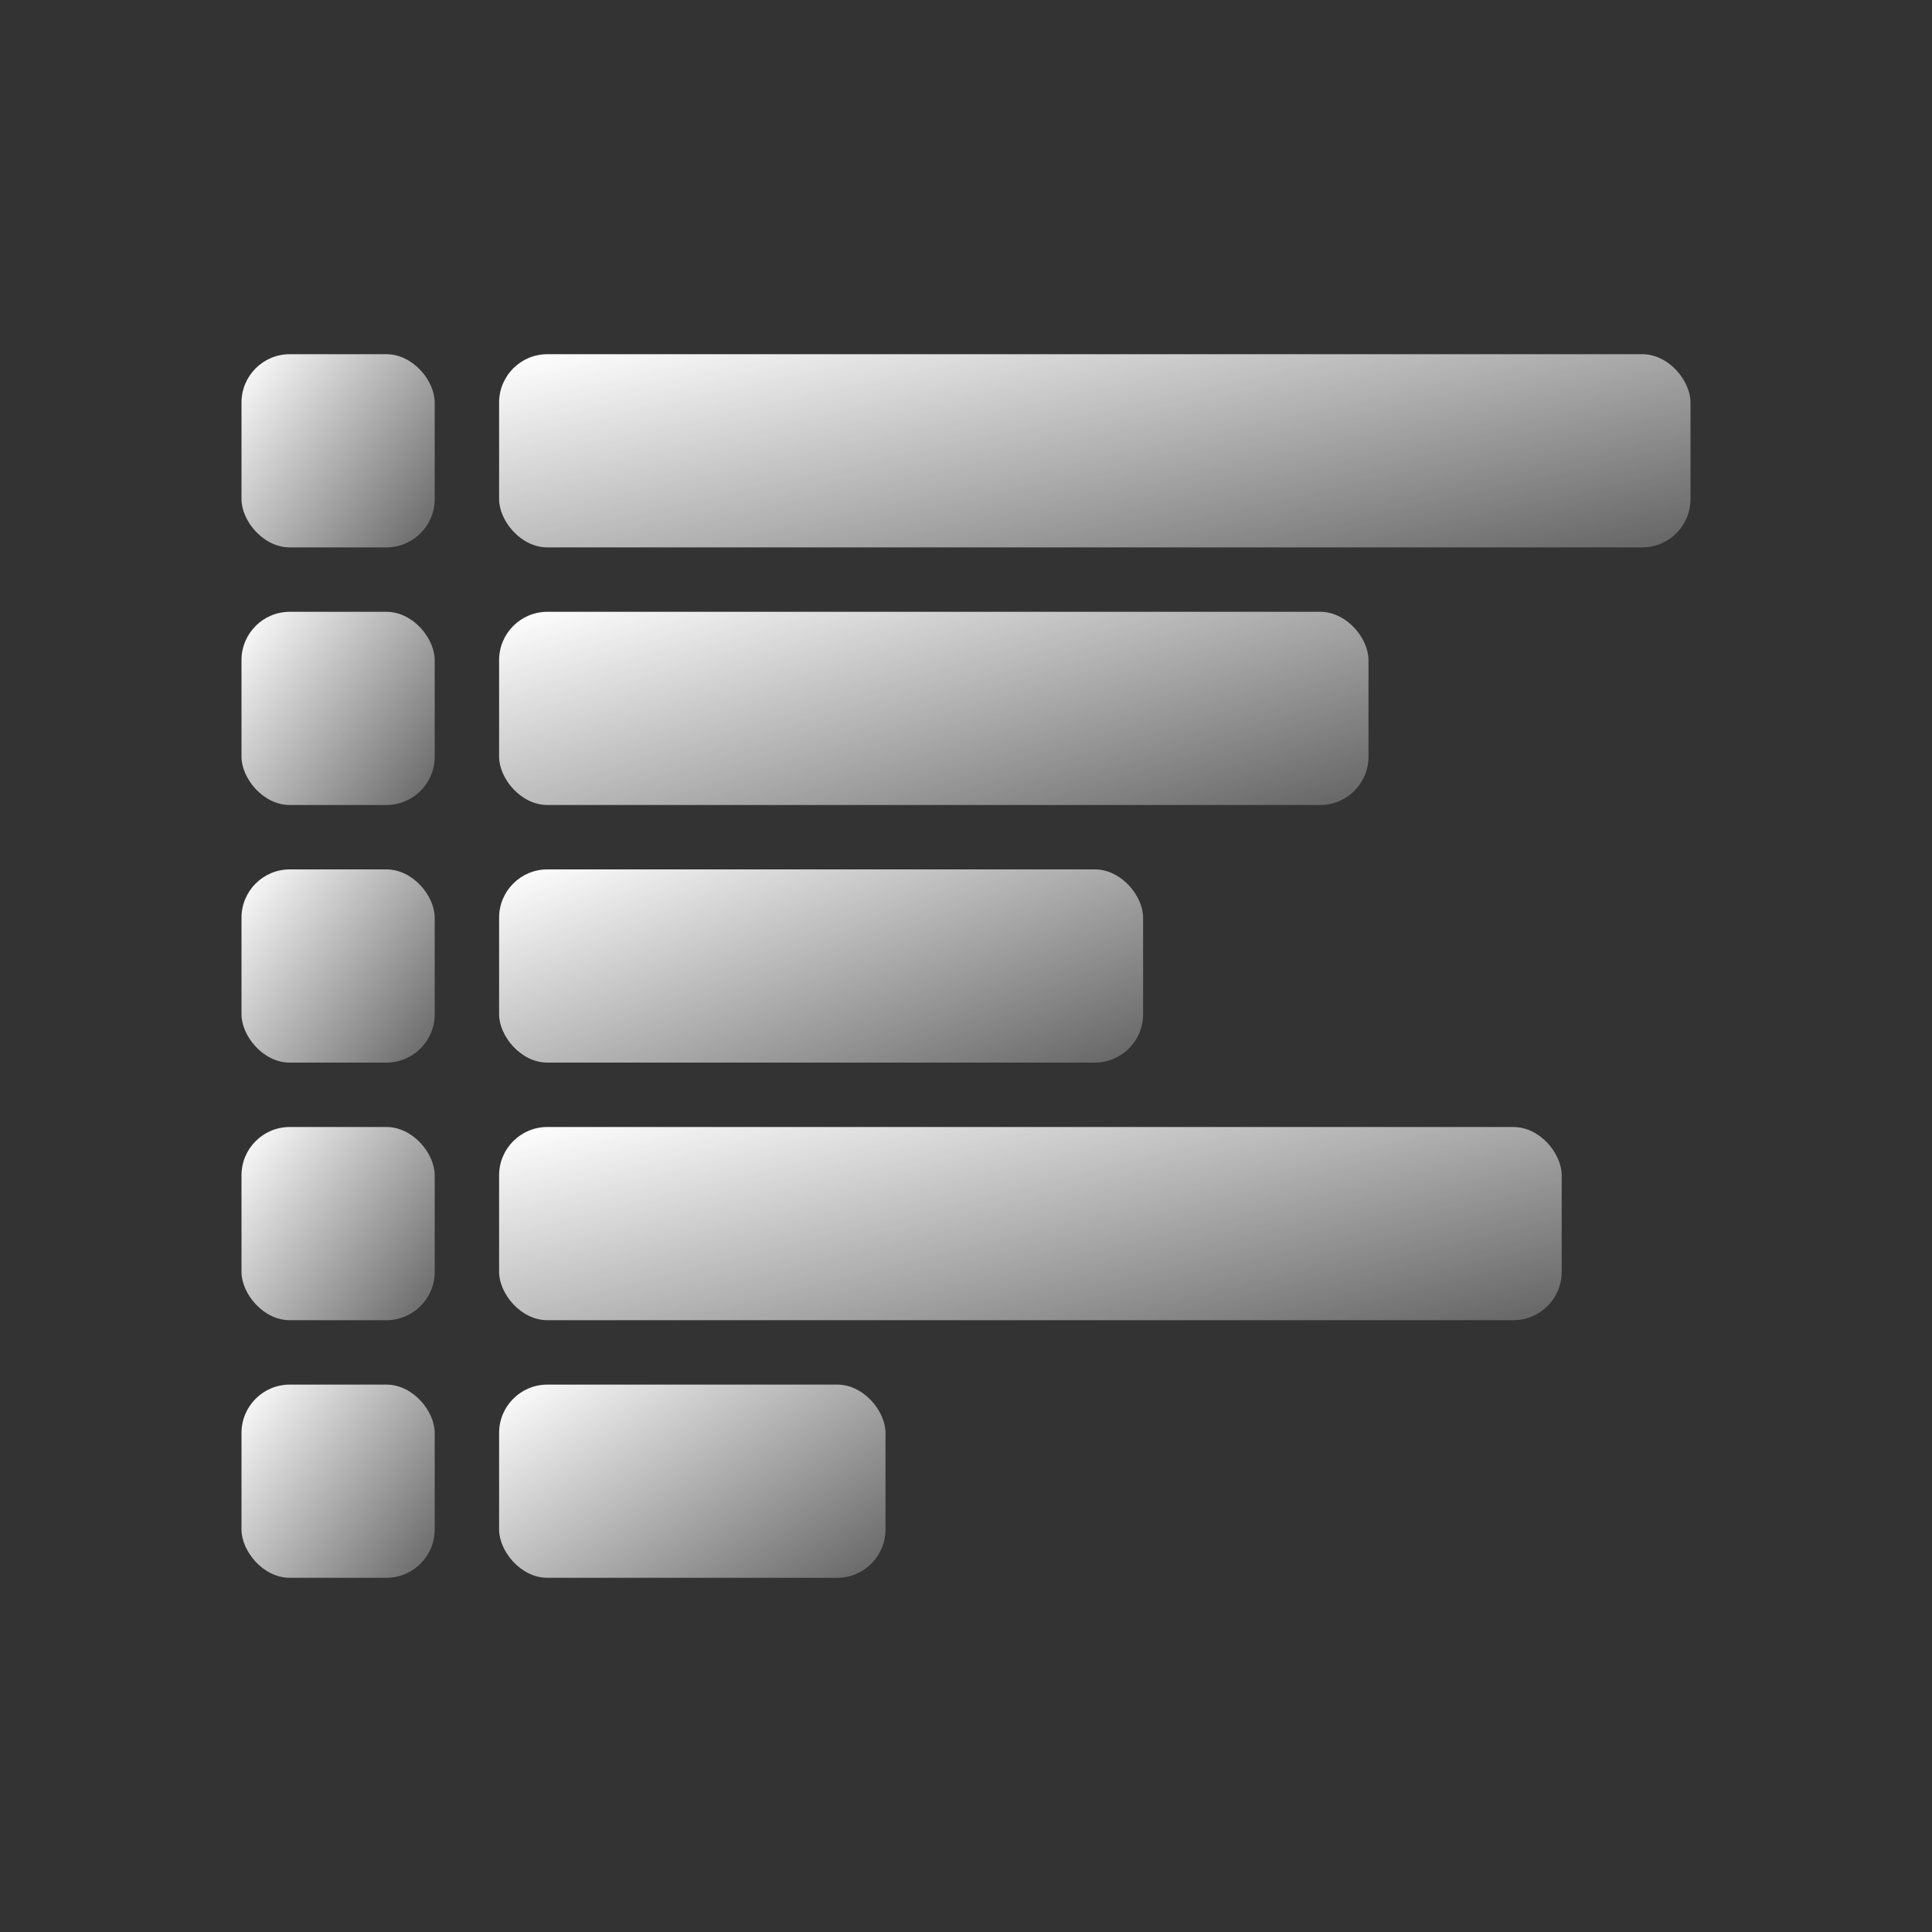
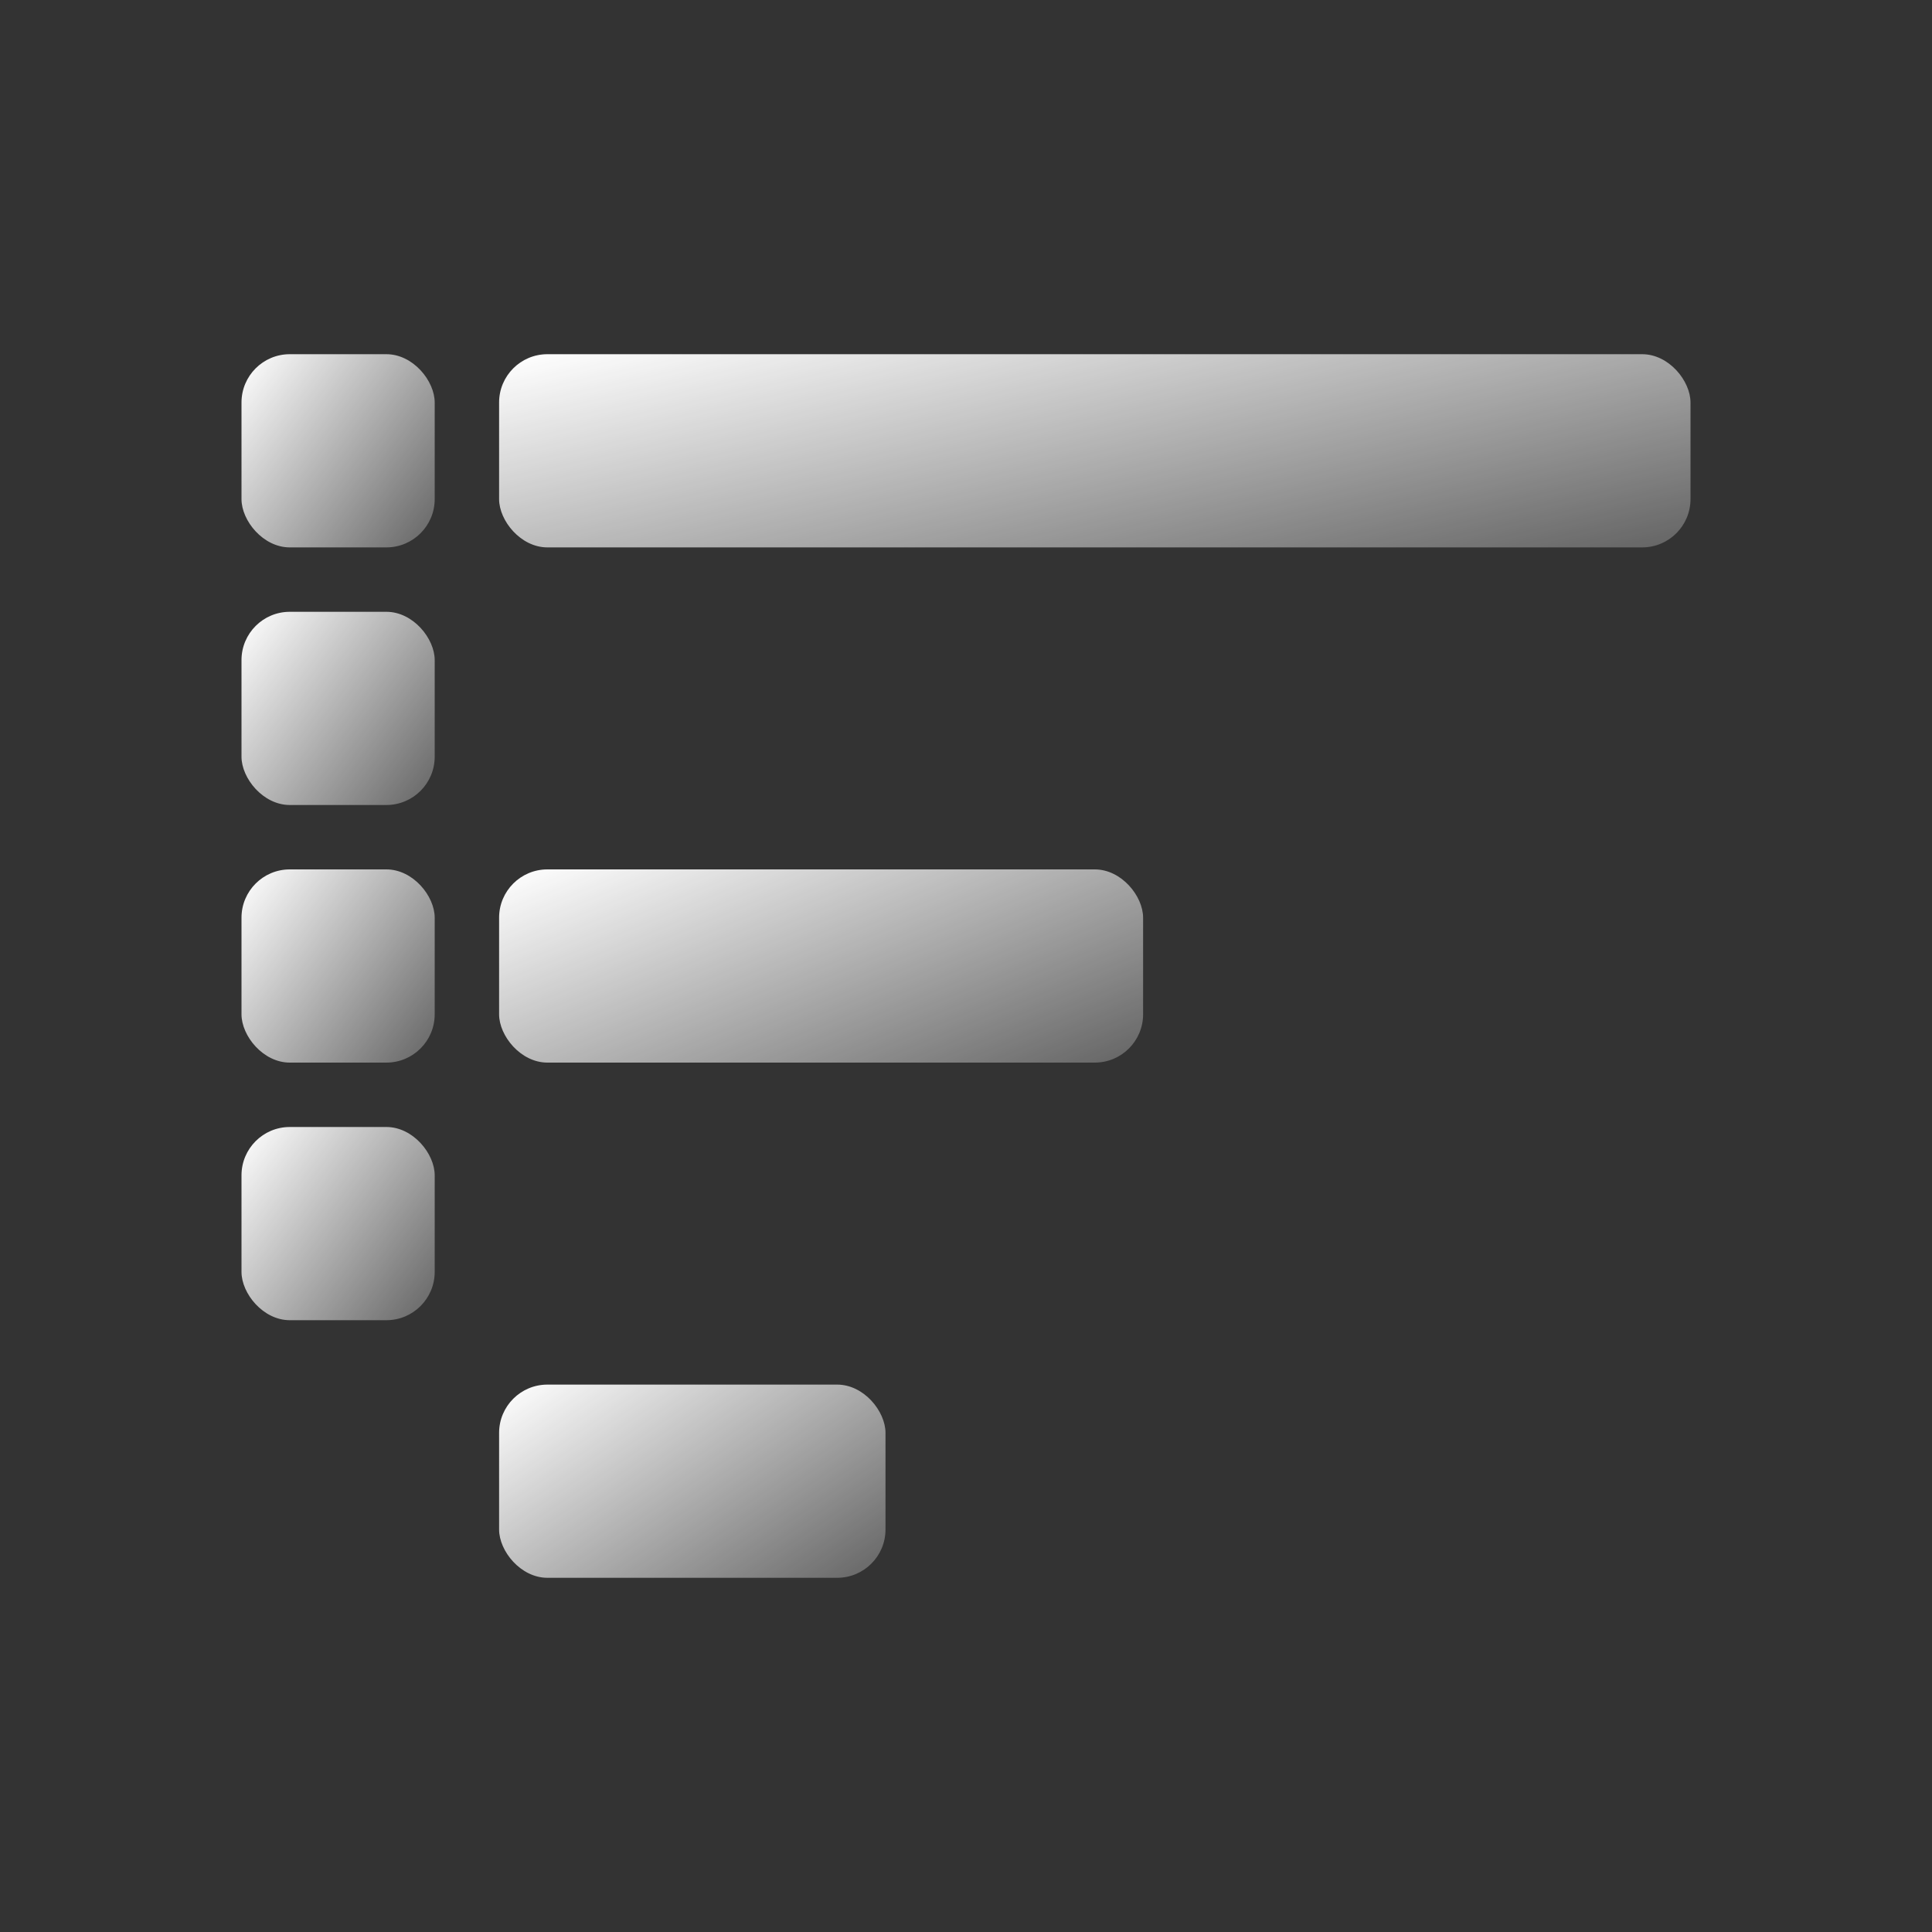
<svg xmlns="http://www.w3.org/2000/svg" width="120" height="120" viewBox="0 0 120 120" fill="none">
  <rect x="0" y="0" width="120" height="120" fill="#333333" stroke="none" />
  <rect x="31" y="22" width="74" height="12" rx="3" fill="url(#paint0_linear_15_771)" />
  <rect x="15" y="22" width="12" height="12" rx="3" fill="url(#paint1_linear_15_771)" />
-   <rect x="31" y="38" width="54" height="12" rx="3" fill="url(#paint2_linear_15_771)" />
  <rect x="15" y="38" width="12" height="12" rx="3" fill="url(#paint3_linear_15_771)" />
  <rect x="31" y="54" width="40" height="12" rx="3" fill="url(#paint4_linear_15_771)" />
  <rect x="15" y="54" width="12" height="12" rx="3" fill="url(#paint5_linear_15_771)" />
  <rect x="31" y="86" width="24" height="12" rx="3" fill="url(#paint6_linear_15_771)" />
-   <rect x="15" y="86" width="12" height="12" rx="3" fill="url(#paint7_linear_15_771)" />
-   <rect x="31" y="70" width="66" height="12" rx="3" fill="url(#paint8_linear_15_771)" />
  <rect x="15" y="70" width="12" height="12" rx="3" fill="url(#paint9_linear_15_771)" />
  <defs>
    <linearGradient id="paint0_linear_15_771" x1="32.233" y1="22" x2="38.019" y2="48.296" gradientUnits="userSpaceOnUse">
      <stop stop-color="white" />
      <stop offset="1" stop-color="white" stop-opacity="0.25" />
    </linearGradient>
    <linearGradient id="paint1_linear_15_771" x1="15.2" y1="22" x2="28.367" y2="31.705" gradientUnits="userSpaceOnUse">
      <stop stop-color="white" />
      <stop offset="1" stop-color="white" stop-opacity="0.25" />
    </linearGradient>
    <linearGradient id="paint2_linear_15_771" x1="31.9" y1="38" x2="39.519" y2="63.272" gradientUnits="userSpaceOnUse">
      <stop stop-color="white" />
      <stop offset="1" stop-color="white" stop-opacity="0.25" />
    </linearGradient>
    <linearGradient id="paint3_linear_15_771" x1="15.2" y1="38" x2="28.367" y2="47.705" gradientUnits="userSpaceOnUse">
      <stop stop-color="white" />
      <stop offset="1" stop-color="white" stop-opacity="0.25" />
    </linearGradient>
    <linearGradient id="paint4_linear_15_771" x1="31.667" y1="54" x2="41.293" y2="77.651" gradientUnits="userSpaceOnUse">
      <stop stop-color="white" />
      <stop offset="1" stop-color="white" stop-opacity="0.25" />
    </linearGradient>
    <linearGradient id="paint5_linear_15_771" x1="15.2" y1="54" x2="28.367" y2="63.705" gradientUnits="userSpaceOnUse">
      <stop stop-color="white" />
      <stop offset="1" stop-color="white" stop-opacity="0.25" />
    </linearGradient>
    <linearGradient id="paint6_linear_15_771" x1="31.4" y1="86" x2="44.208" y2="104.88" gradientUnits="userSpaceOnUse">
      <stop stop-color="white" />
      <stop offset="1" stop-color="white" stop-opacity="0.25" />
    </linearGradient>
    <linearGradient id="paint7_linear_15_771" x1="15.2" y1="86" x2="28.367" y2="95.705" gradientUnits="userSpaceOnUse">
      <stop stop-color="white" />
      <stop offset="1" stop-color="white" stop-opacity="0.25" />
    </linearGradient>
    <linearGradient id="paint8_linear_15_771" x1="32.1" y1="70" x2="38.511" y2="95.987" gradientUnits="userSpaceOnUse">
      <stop stop-color="white" />
      <stop offset="1" stop-color="white" stop-opacity="0.25" />
    </linearGradient>
    <linearGradient id="paint9_linear_15_771" x1="15.2" y1="70" x2="28.367" y2="79.705" gradientUnits="userSpaceOnUse">
      <stop stop-color="white" />
      <stop offset="1" stop-color="white" stop-opacity="0.25" />
    </linearGradient>
  </defs>
</svg>